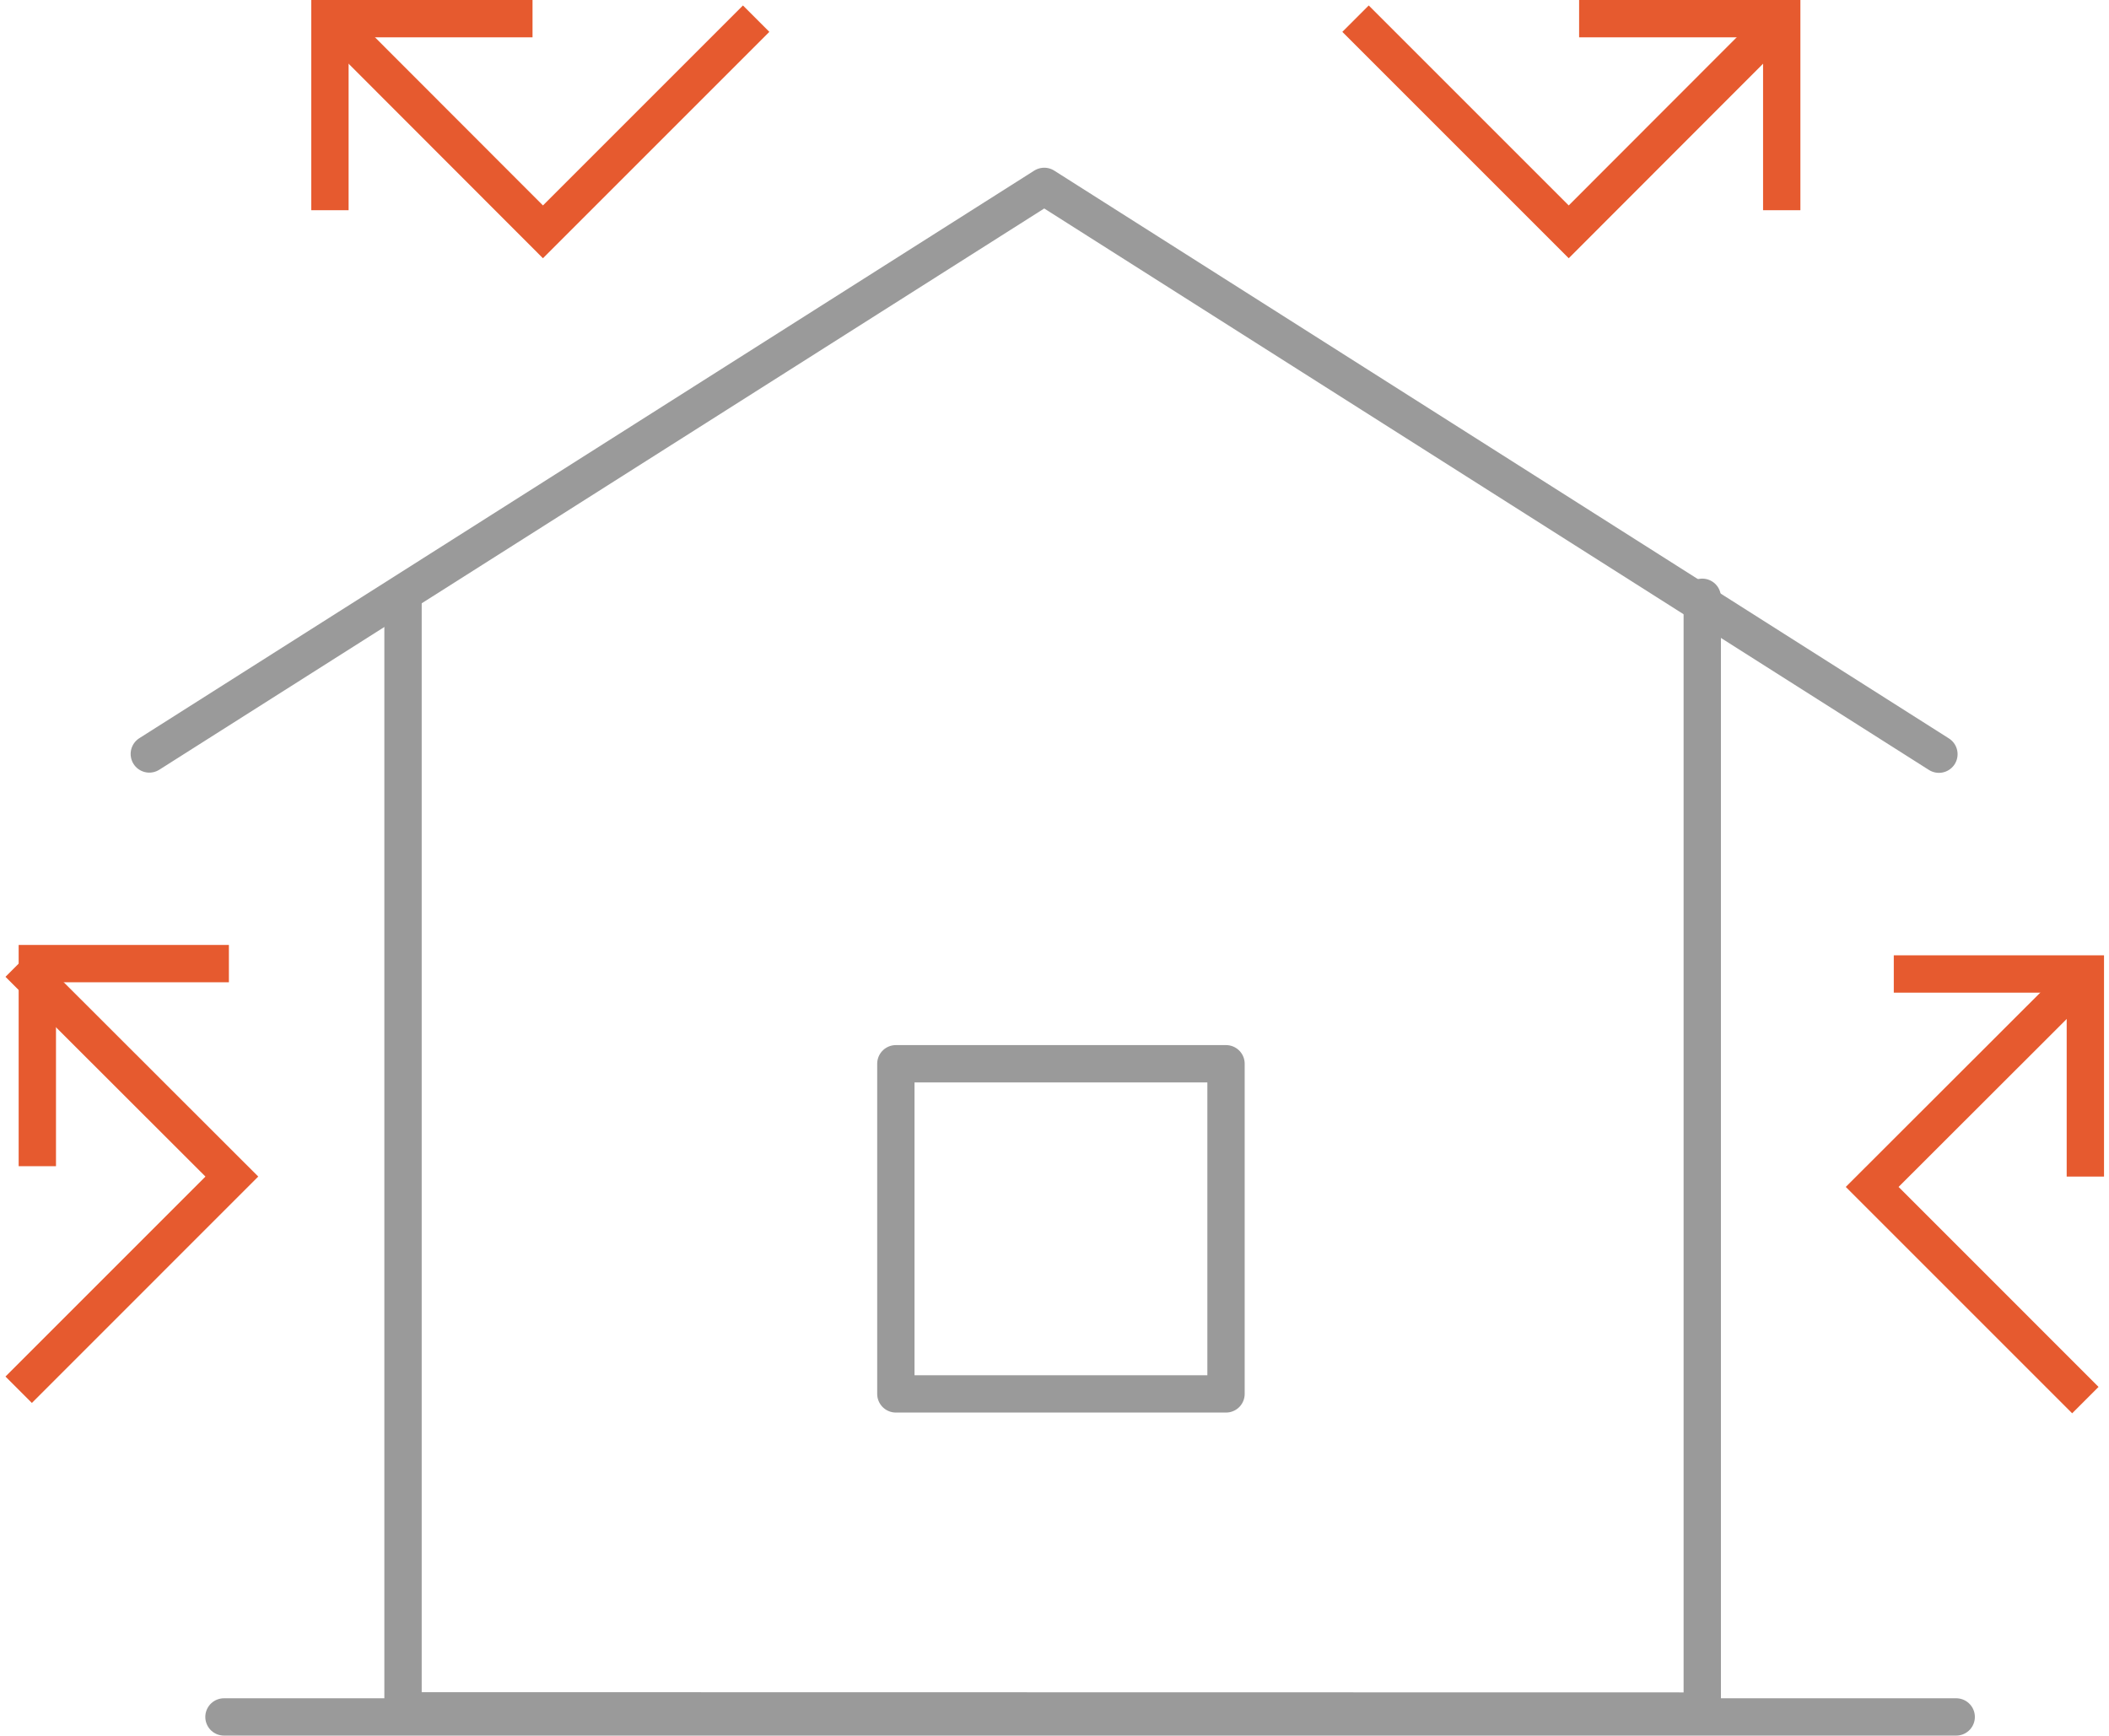
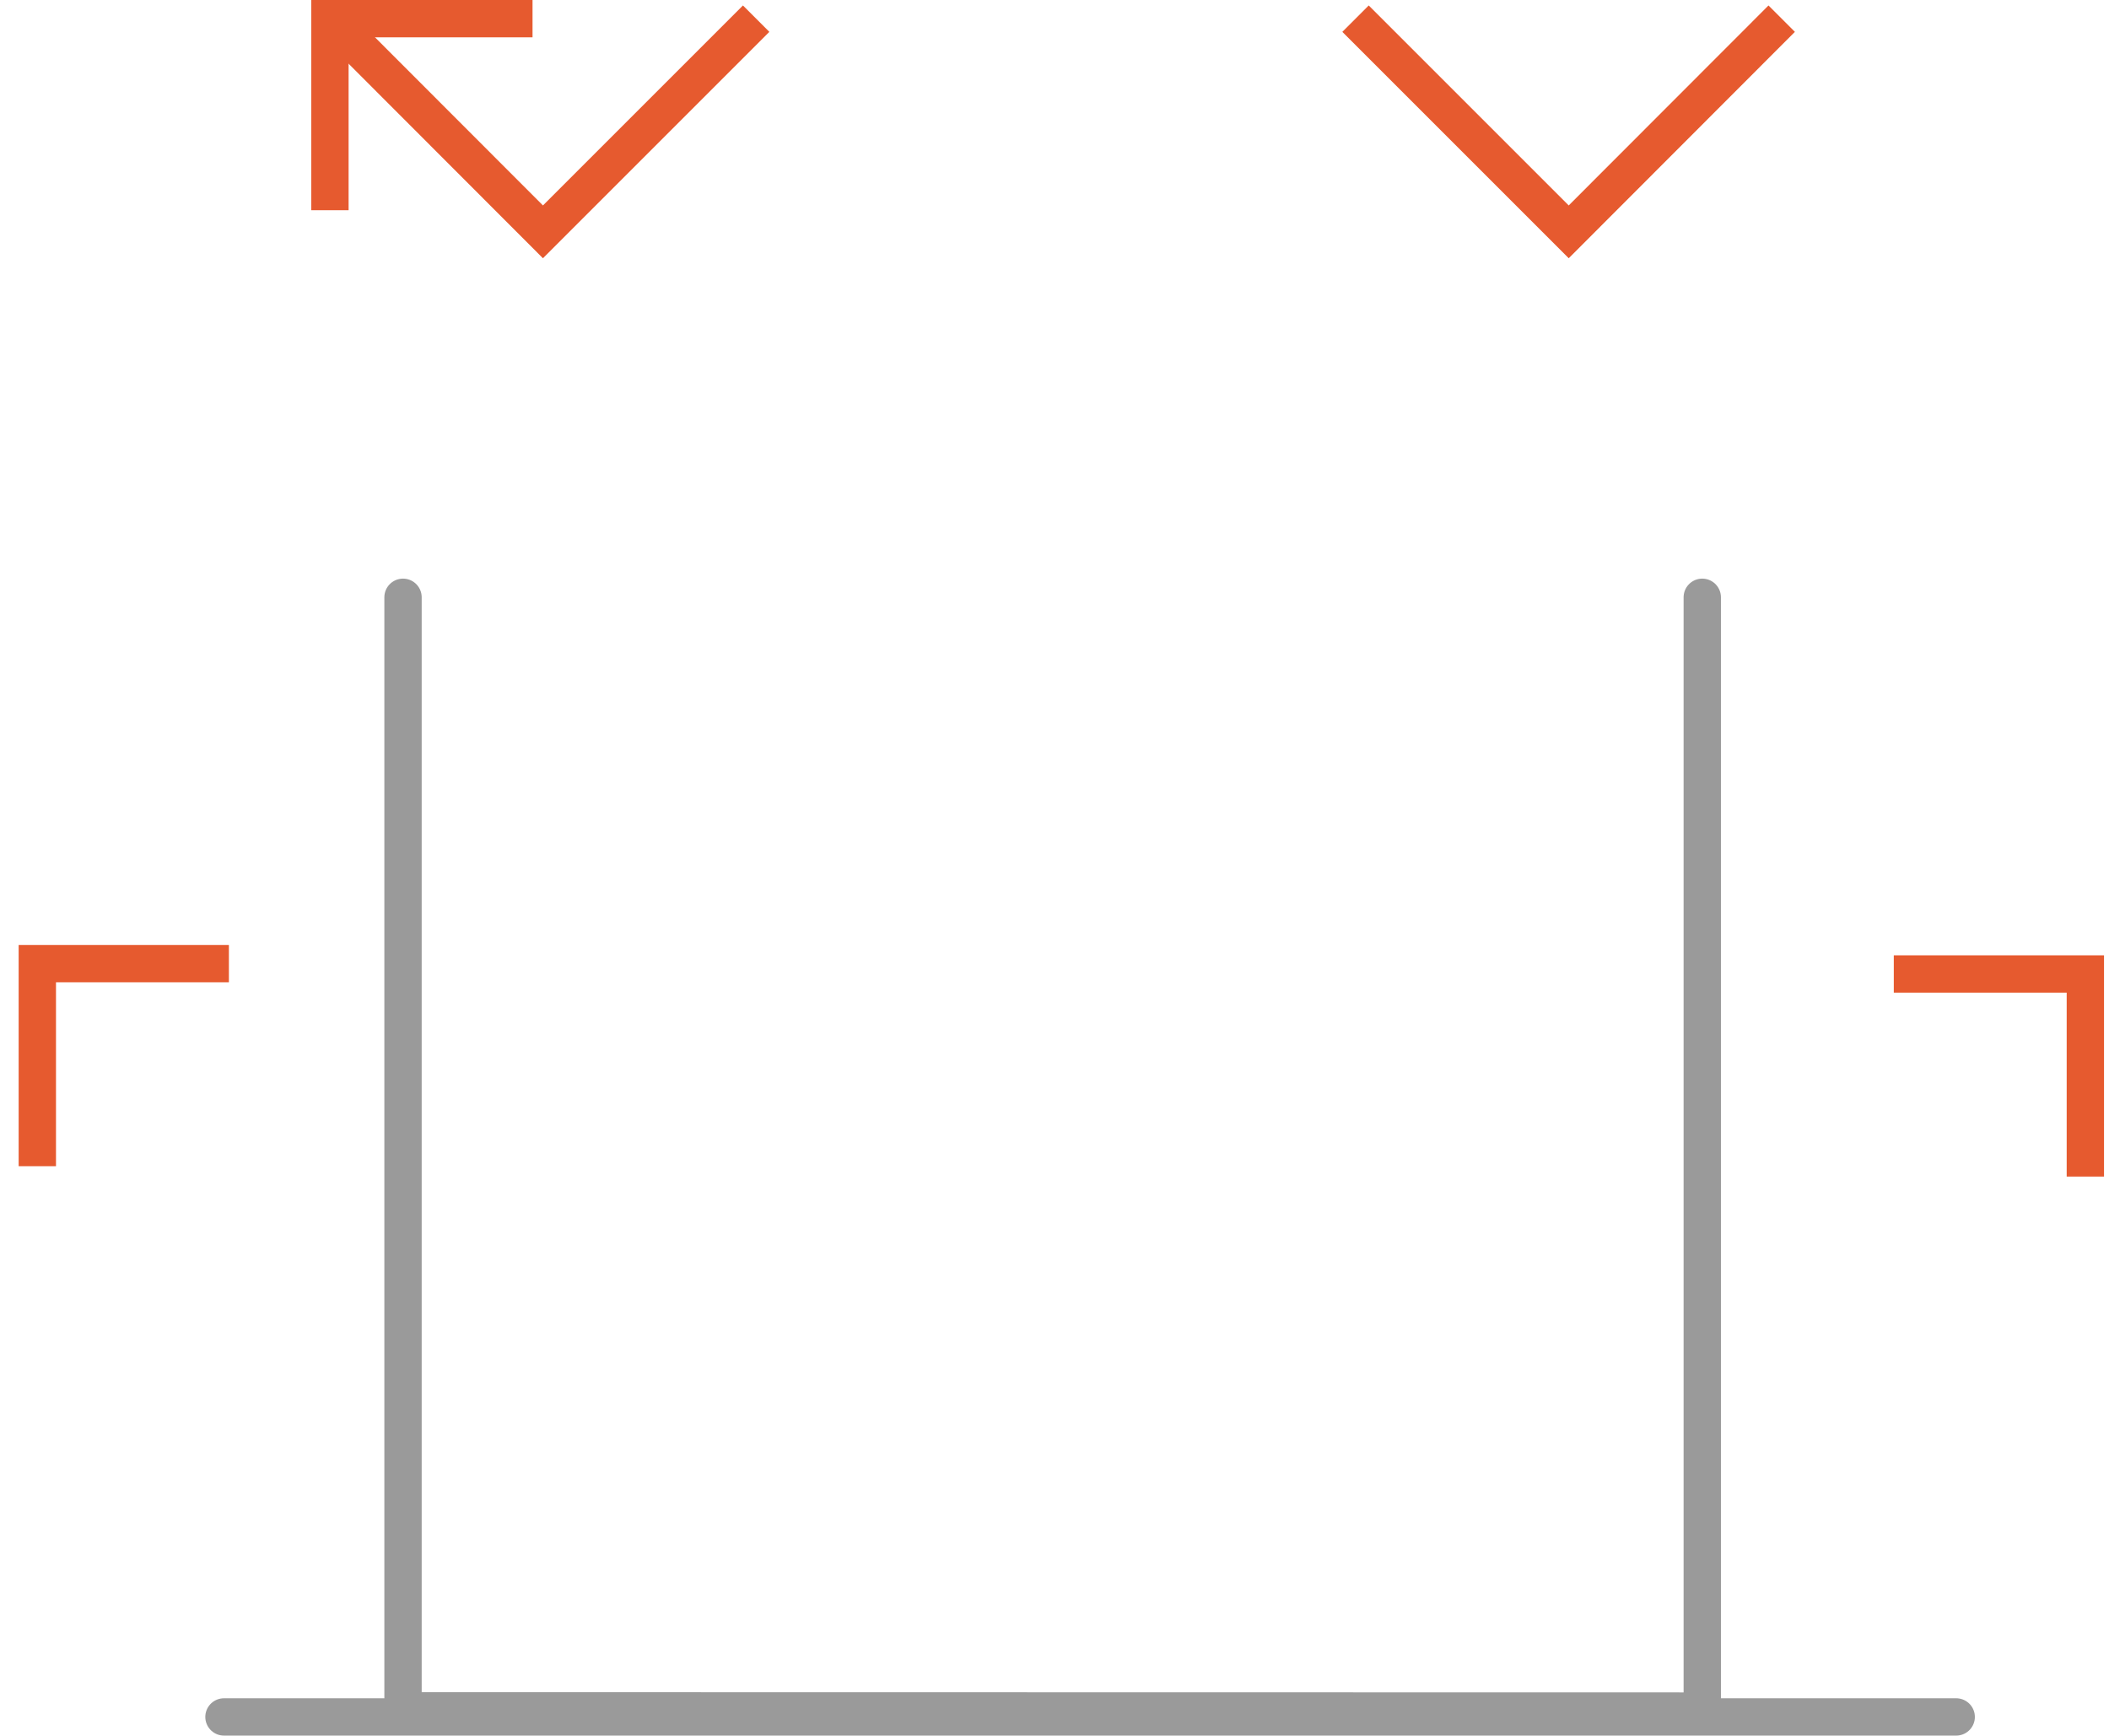
<svg xmlns="http://www.w3.org/2000/svg" width="113" height="93" viewBox="0 0 113 93" fill="none">
-   <path d="M103.887 40.412L55.95 9.987L8 40.4" stroke="#9A9A9A" stroke-width="2" stroke-linecap="round" stroke-linejoin="round" />
  <path d="M91.207 32.005V91.685L21.594 91.673V32.005" stroke="#9A9A9A" stroke-width="2" stroke-linecap="round" stroke-linejoin="round" />
  <path d="M12 92H104.813" stroke="#9A9A9A" stroke-width="2" stroke-linecap="round" stroke-linejoin="round" />
-   <path d="M65.69 57H48V74.69H65.69V57Z" stroke="#9A9A9A" stroke-width="2" stroke-linecap="round" stroke-linejoin="round" />
  <path d="M72.629 1L84.052 12.423L95.463 1" stroke="#E65A2F" stroke-width="2" stroke-miterlimit="10" />
-   <path d="M84.609 1H95.465V11.264" stroke="#E65A2F" stroke-width="2" stroke-miterlimit="10" />
  <path d="M40.514 1L29.091 12.423L17.68 1" stroke="#E65A2F" stroke-width="2" stroke-miterlimit="10" />
  <path d="M28.533 1H17.678V11.264" stroke="#E65A2F" stroke-width="2" stroke-miterlimit="10" />
-   <path d="M111.733 75.023L100.311 63.6L111.733 52.19" stroke="#E65A2F" stroke-width="2" stroke-miterlimit="10" />
  <path d="M111.733 63.045V52.19H101.469" stroke="#E65A2F" stroke-width="2" stroke-miterlimit="10" />
-   <path d="M1 74.468L12.423 63.045L1 51.634" stroke="#E65A2F" stroke-width="2" stroke-miterlimit="10" />
  <path d="M2 62.489V51.634H12.264" stroke="#E65A2F" stroke-width="2" stroke-miterlimit="10" />
</svg>